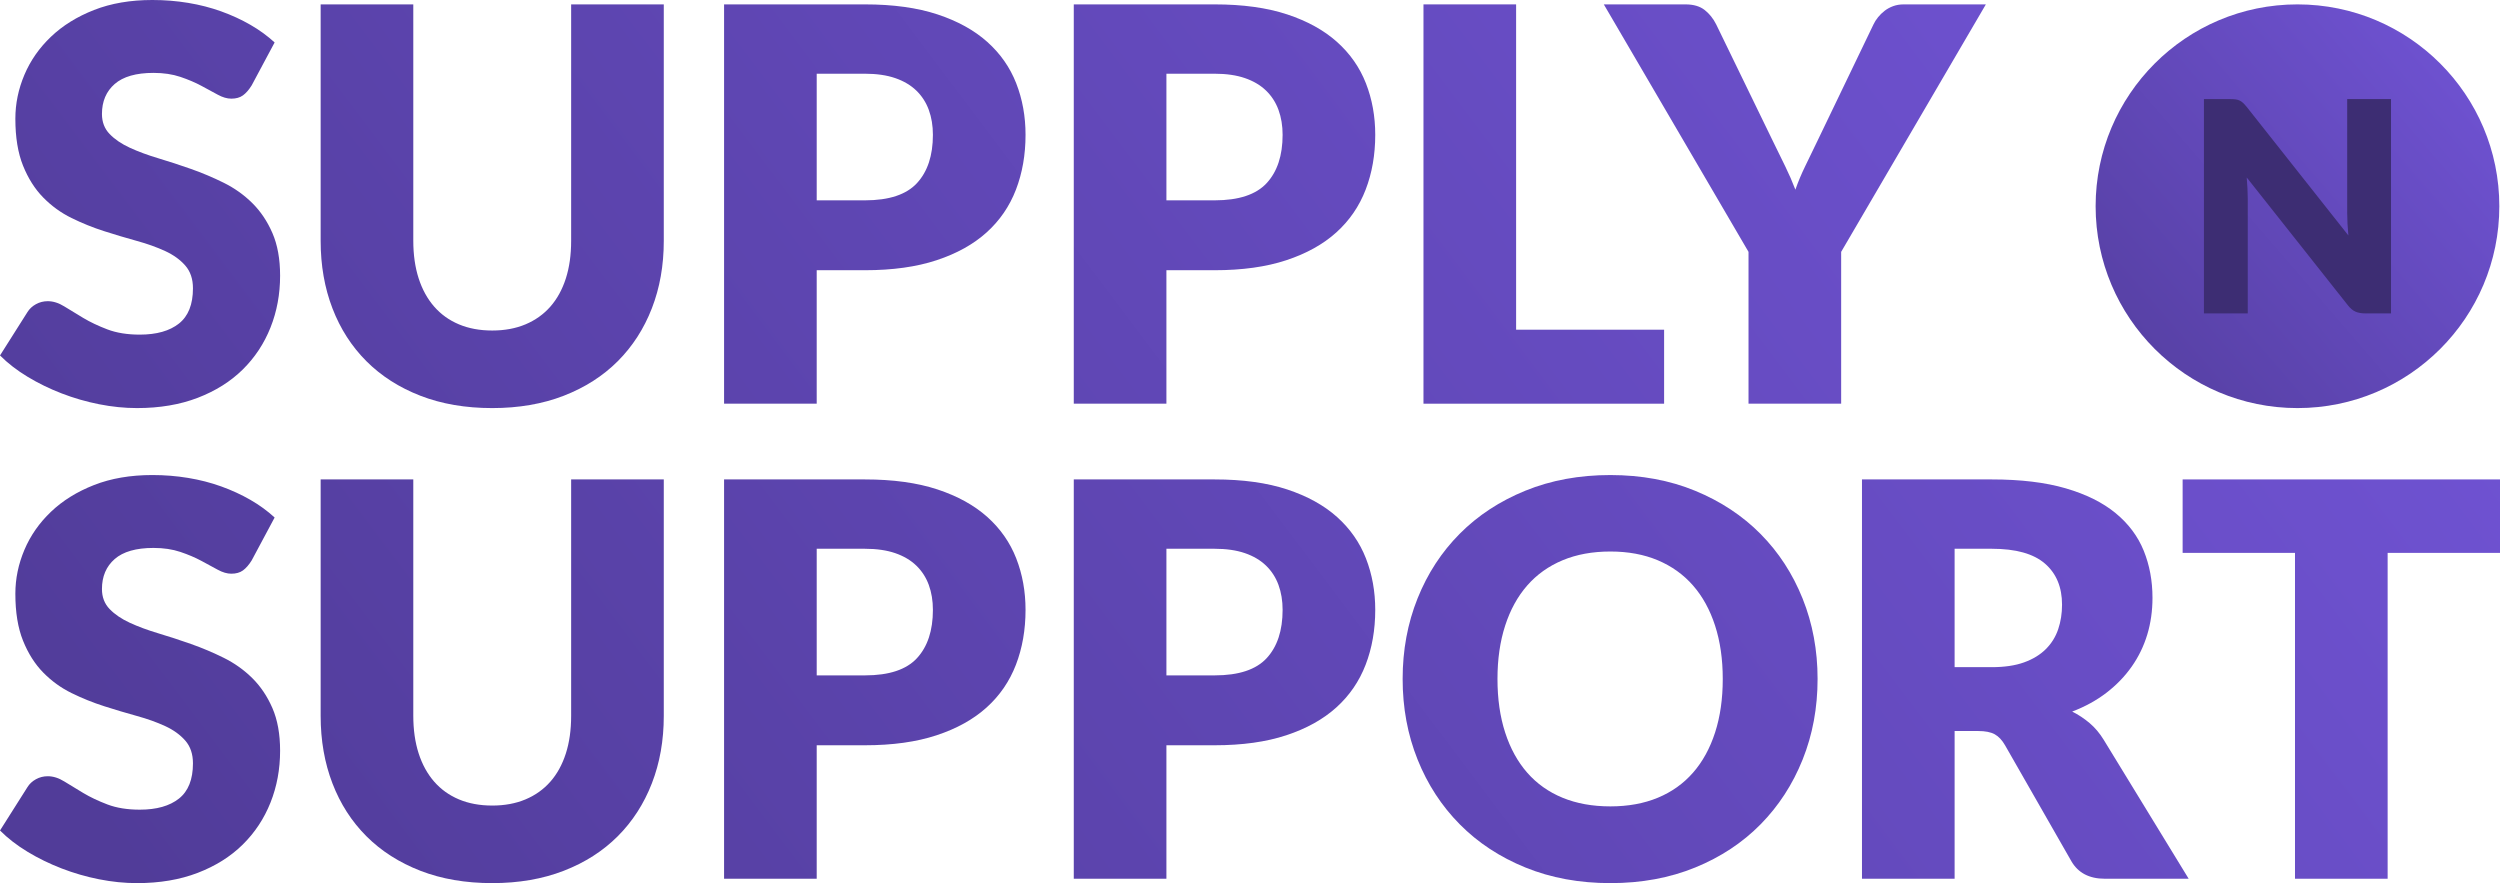
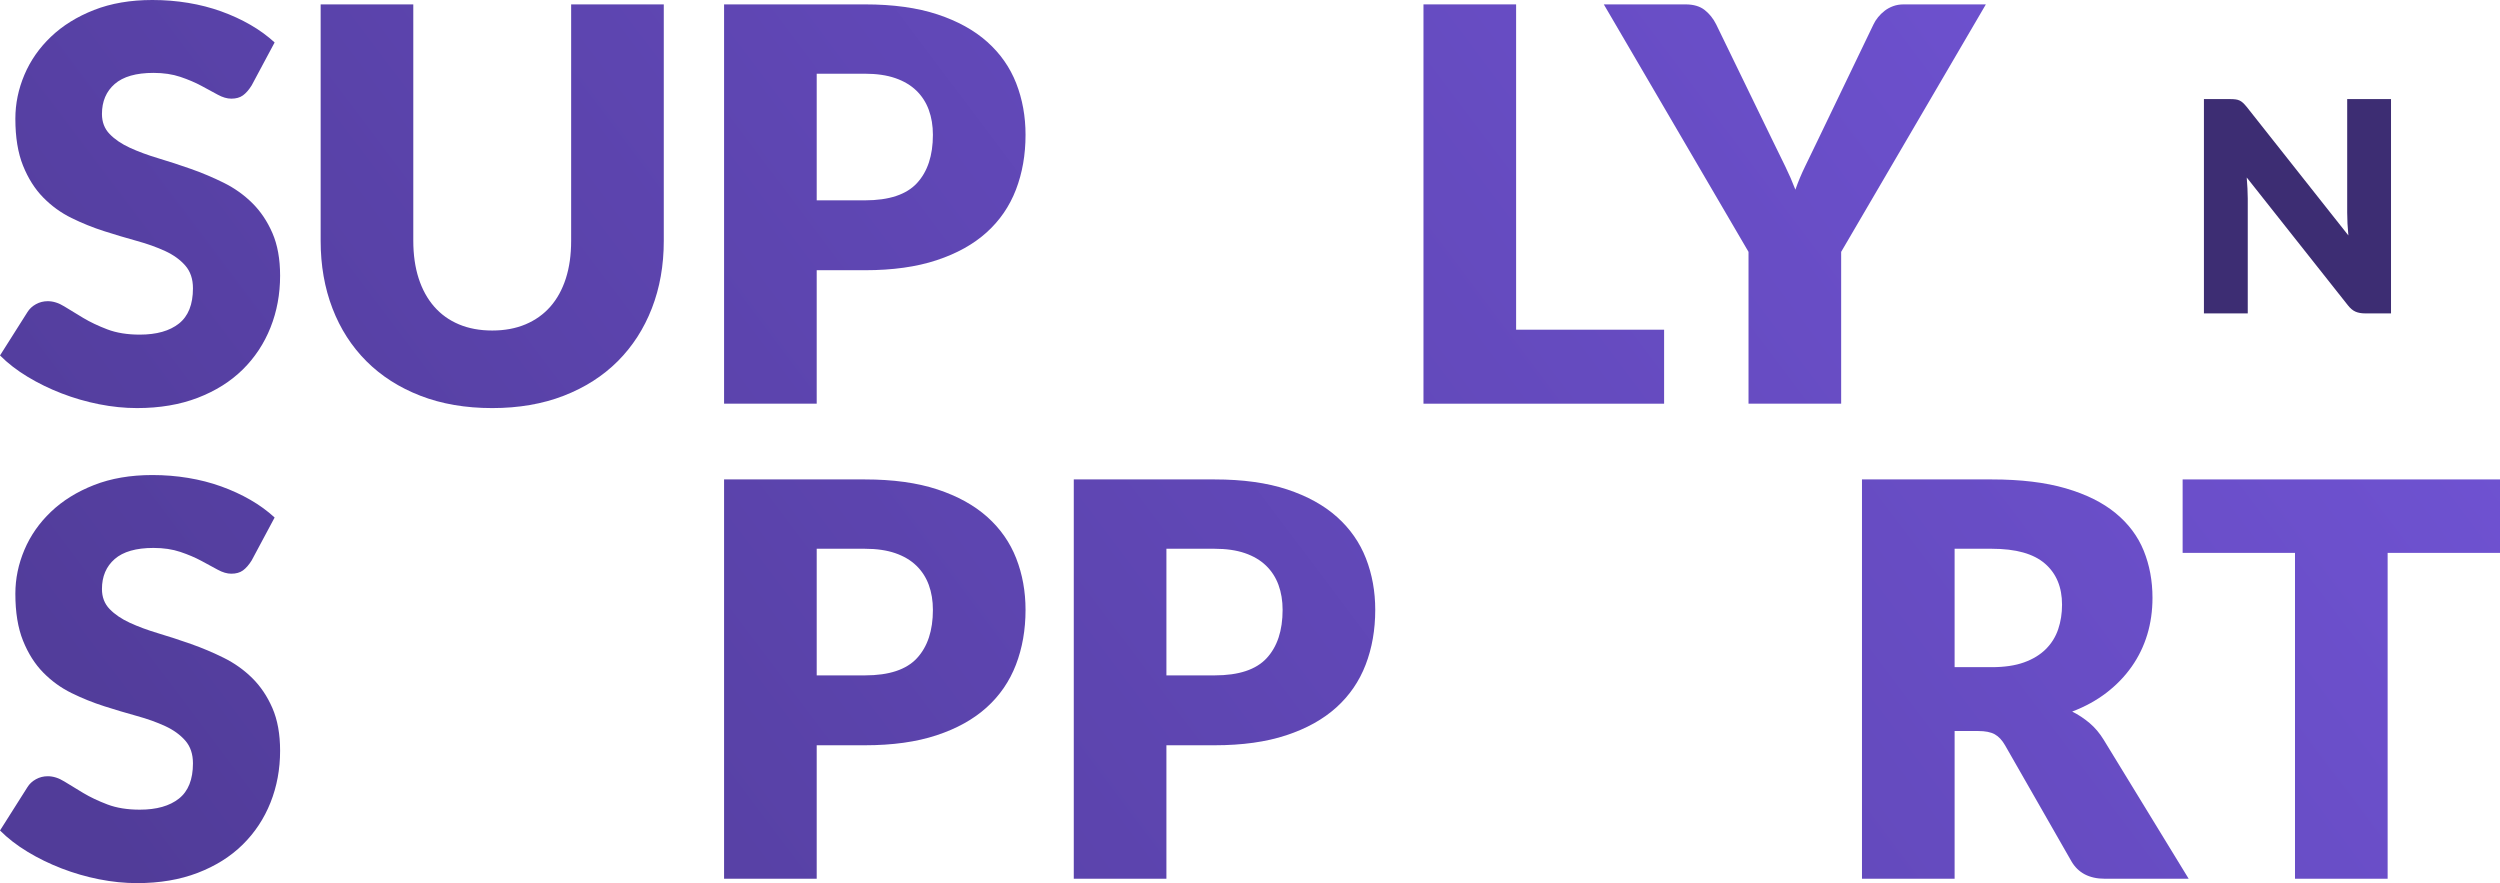
<svg xmlns="http://www.w3.org/2000/svg" xmlns:xlink="http://www.w3.org/1999/xlink" id="Layer_2" data-name="Layer 2" viewBox="0 0 684.15 241.676">
  <defs>
    <style>
      .cls-1 {
        fill: url(#linear-gradient-13);
      }

      .cls-2 {
        fill: url(#linear-gradient-2);
      }

      .cls-3 {
        fill: url(#linear-gradient-10);
      }

      .cls-4 {
        fill: url(#linear-gradient-12);
      }

      .cls-5 {
        fill: #3d2d73;
      }

      .cls-6 {
        fill: url(#linear-gradient-4);
      }

      .cls-7 {
        fill: url(#linear-gradient-3);
      }

      .cls-8 {
        fill: url(#linear-gradient-5);
      }

      .cls-9 {
        fill: url(#linear-gradient-8);
      }

      .cls-10 {
        fill: url(#linear-gradient-14);
      }

      .cls-11 {
        fill: url(#linear-gradient-7);
      }

      .cls-12 {
        fill: url(#linear-gradient-9);
      }

      .cls-13 {
        fill: url(#linear-gradient-11);
      }

      .cls-14 {
        fill: url(#linear-gradient-6);
      }

      .cls-15 {
        fill: url(#linear-gradient);
      }
    </style>
    <linearGradient id="linear-gradient" x1="680.751" y1="11.491" x2="558.732" y2="116.912" gradientUnits="userSpaceOnUse">
      <stop offset="0" stop-color="#7053d4" />
      <stop offset="1" stop-color="#513c99" />
    </linearGradient>
    <linearGradient id="linear-gradient-2" x1="444.128" y1="-248.422" x2="-51.125" y2="124.363" xlink:href="#linear-gradient" />
    <linearGradient id="linear-gradient-3" x1="473.454" y1="-209.461" x2="-21.799" y2="163.324" xlink:href="#linear-gradient" />
    <linearGradient id="linear-gradient-4" x1="505.941" y1="-166.301" x2="10.689" y2="206.484" xlink:href="#linear-gradient" />
    <linearGradient id="linear-gradient-5" x1="540.553" y1="-120.319" x2="45.301" y2="252.466" xlink:href="#linear-gradient" />
    <linearGradient id="linear-gradient-6" x1="582.488" y1="-64.607" x2="87.236" y2="308.178" xlink:href="#linear-gradient" />
    <linearGradient id="linear-gradient-7" x1="600.174" y1="-41.111" x2="104.922" y2="331.674" xlink:href="#linear-gradient" />
    <linearGradient id="linear-gradient-8" x1="506.59" y1="-165.439" x2="11.338" y2="207.346" xlink:href="#linear-gradient" />
    <linearGradient id="linear-gradient-9" x1="535.917" y1="-126.478" x2="40.664" y2="246.307" xlink:href="#linear-gradient" />
    <linearGradient id="linear-gradient-10" x1="568.404" y1="-83.318" x2="73.152" y2="289.467" xlink:href="#linear-gradient" />
    <linearGradient id="linear-gradient-11" x1="603.016" y1="-37.336" x2="107.763" y2="335.449" xlink:href="#linear-gradient" />
    <linearGradient id="linear-gradient-12" x1="651.523" y1="27.107" x2="156.271" y2="399.892" xlink:href="#linear-gradient" />
    <linearGradient id="linear-gradient-13" x1="692.61" y1="81.692" x2="197.358" y2="454.477" xlink:href="#linear-gradient" />
    <linearGradient id="linear-gradient-14" x1="718.325" y1="115.854" x2="223.072" y2="488.639" xlink:href="#linear-gradient" />
  </defs>
  <g id="Layer_1-2" data-name="Layer 1">
    <g>
-       <circle class="cls-15" cx="628.727" cy="56.438" r="55.238" />
      <path class="cls-2" d="M68.851,23.4c-.75,1.2-1.538,2.1-2.362,2.7-.825.6-1.889.899-3.188.899-1.151,0-2.389-.361-3.713-1.087-1.325-.725-2.825-1.538-4.5-2.438-1.676-.9-3.588-1.712-5.737-2.438-2.15-.725-4.601-1.088-7.351-1.088-4.75,0-8.287,1.013-10.612,3.038-2.325,2.024-3.487,4.762-3.487,8.212,0,2.201.699,4.025,2.1,5.476,1.399,1.45,3.237,2.699,5.513,3.75,2.274,1.05,4.875,2.013,7.8,2.887,2.926.876,5.912,1.851,8.963,2.926,3.049,1.075,6.037,2.338,8.963,3.787,2.925,1.451,5.523,3.3,7.8,5.55,2.274,2.25,4.112,4.987,5.513,8.213,1.398,3.225,2.1,7.113,2.1,11.662,0,5.051-.875,9.776-2.625,14.175-1.751,4.4-4.288,8.238-7.612,11.513-3.326,3.275-7.425,5.851-12.3,7.726s-10.414,2.812-16.613,2.812c-3.4,0-6.862-.351-10.387-1.051-3.525-.699-6.938-1.688-10.238-2.962-3.3-1.275-6.4-2.787-9.3-4.538-2.9-1.749-5.426-3.699-7.575-5.85l7.5-11.85c.55-.9,1.324-1.625,2.325-2.176,1-.549,2.074-.824,3.226-.824,1.5,0,3.012.476,4.537,1.425,1.524.95,3.25,2,5.175,3.149,1.925,1.151,4.137,2.201,6.638,3.15,2.5.95,5.449,1.425,8.85,1.425,4.6,0,8.176-1.013,10.726-3.037,2.55-2.025,3.825-5.237,3.825-9.638,0-2.55-.701-4.624-2.101-6.225-1.4-1.6-3.237-2.926-5.513-3.976s-4.863-1.975-7.762-2.774c-2.9-.8-5.876-1.688-8.926-2.663-3.05-.975-6.025-2.175-8.925-3.6-2.9-1.425-5.487-3.3-7.763-5.625s-4.113-5.225-5.512-8.7c-1.4-3.475-2.101-7.763-2.101-12.862,0-4.1.825-8.101,2.476-12,1.649-3.9,4.074-7.375,7.274-10.425,3.199-3.05,7.125-5.487,11.775-7.312,4.649-1.825,9.975-2.738,15.975-2.738,3.35,0,6.612.263,9.788.788,3.174.524,6.188,1.301,9.037,2.325,2.85,1.025,5.513,2.25,7.987,3.675,2.476,1.425,4.688,3.037,6.638,4.837l-6.3,11.775Z" />
      <path class="cls-7" d="M134.7,90.45c3.399,0,6.438-.562,9.112-1.688s4.938-2.737,6.788-4.837c1.849-2.101,3.262-4.662,4.237-7.688.975-3.025,1.462-6.462,1.462-10.312V1.2h25.351v64.726c0,6.7-1.088,12.851-3.263,18.449-2.175,5.601-5.287,10.426-9.338,14.476-4.05,4.05-8.975,7.2-14.774,9.45-5.801,2.25-12.326,3.375-19.575,3.375-7.301,0-13.851-1.125-19.65-3.375-5.801-2.25-10.725-5.4-14.774-9.45s-7.151-8.875-9.3-14.476c-2.15-5.599-3.226-11.749-3.226-18.449V1.2h25.351v64.65c0,3.851.487,7.288,1.462,10.312.976,3.025,2.388,5.601,4.237,7.725,1.85,2.126,4.112,3.75,6.788,4.875,2.674,1.125,5.712,1.688,9.112,1.688Z" />
      <path class="cls-6" d="M223.5,73.95v36.525h-25.35V1.2h38.55c7.699,0,14.312.913,19.838,2.737,5.523,1.826,10.074,4.339,13.649,7.538,3.574,3.2,6.212,6.975,7.913,11.325,1.699,4.35,2.55,9.05,2.55,14.1,0,5.45-.876,10.451-2.625,15-1.751,4.551-4.425,8.45-8.025,11.7-3.6,3.251-8.163,5.788-13.688,7.612-5.525,1.826-12.063,2.737-19.612,2.737h-13.2ZM223.5,54.825h13.2c6.6,0,11.35-1.575,14.25-4.725,2.899-3.15,4.35-7.55,4.35-13.2,0-2.5-.375-4.774-1.125-6.825-.75-2.05-1.888-3.812-3.412-5.287-1.525-1.475-3.45-2.612-5.775-3.413-2.324-.799-5.088-1.199-8.287-1.199h-13.2v34.649Z" />
-       <path class="cls-8" d="M319.2,73.95v36.525h-25.35V1.2h38.55c7.699,0,14.312.913,19.838,2.737,5.523,1.826,10.074,4.339,13.649,7.538,3.574,3.2,6.212,6.975,7.913,11.325,1.699,4.35,2.55,9.05,2.55,14.1,0,5.45-.876,10.451-2.625,15-1.751,4.551-4.425,8.45-8.025,11.7-3.6,3.251-8.163,5.788-13.688,7.612-5.525,1.826-12.063,2.737-19.612,2.737h-13.2ZM319.2,54.825h13.2c6.6,0,11.35-1.575,14.25-4.725,2.899-3.15,4.35-7.55,4.35-13.2,0-2.5-.375-4.774-1.125-6.825-.75-2.05-1.888-3.812-3.412-5.287-1.525-1.475-3.45-2.612-5.775-3.413-2.324-.799-5.088-1.199-8.287-1.199h-13.2v34.649Z" />
      <path class="cls-14" d="M414.9,90.226h40.5v20.25h-65.851V1.2h25.351v89.025Z" />
      <path class="cls-11" d="M503.851,68.926v41.55h-25.351v-41.55L438.9,1.2h22.35c2.2,0,3.949.514,5.25,1.538,1.3,1.025,2.35,2.338,3.15,3.938l15.45,31.8c1.249,2.55,2.399,4.9,3.449,7.05,1.051,2.15,1.975,4.275,2.775,6.375.75-2.149,1.65-4.3,2.7-6.45,1.05-2.149,2.175-4.474,3.375-6.975l15.3-31.8c.3-.649.713-1.3,1.237-1.95.525-.649,1.125-1.237,1.8-1.763.676-.525,1.45-.949,2.325-1.275.874-.324,1.838-.487,2.888-.487h22.5l-39.6,67.726Z" />
      <path class="cls-5" d="M611.782,27.196c.402.054.764.155,1.086.302.322.148.63.356.926.624.295.269.63.631,1.006,1.087l27.853,35.219c-.108-1.127-.188-2.22-.242-3.28-.054-1.06-.08-2.06-.08-2.999v-31.033h11.994v58.645h-7.084c-1.046,0-1.932-.161-2.656-.483-.724-.322-1.423-.912-2.093-1.771l-27.652-34.937c.08,1.02.147,2.019.201,2.999.054.979.081,1.899.081,2.757v31.436h-11.995V27.116h7.165c.59,0,1.086.028,1.489.081Z" />
      <path class="cls-9" d="M68.851,153.4c-.75,1.2-1.538,2.1-2.362,2.7-.825.6-1.889.899-3.188.899-1.151,0-2.389-.361-3.713-1.087-1.325-.725-2.825-1.538-4.5-2.438-1.676-.9-3.588-1.712-5.737-2.438-2.15-.725-4.601-1.088-7.351-1.088-4.75,0-8.287,1.013-10.612,3.038-2.325,2.024-3.487,4.762-3.487,8.212,0,2.201.699,4.025,2.1,5.476,1.399,1.45,3.237,2.699,5.513,3.75,2.274,1.05,4.875,2.013,7.8,2.887,2.926.876,5.912,1.851,8.963,2.926,3.049,1.075,6.037,2.338,8.963,3.787,2.925,1.451,5.523,3.3,7.8,5.55,2.274,2.25,4.112,4.987,5.513,8.213,1.398,3.225,2.1,7.113,2.1,11.662,0,5.051-.875,9.776-2.625,14.175-1.751,4.4-4.288,8.238-7.612,11.513-3.326,3.275-7.425,5.851-12.3,7.726s-10.414,2.812-16.613,2.812c-3.4,0-6.862-.351-10.387-1.051-3.525-.699-6.938-1.688-10.238-2.962-3.3-1.275-6.4-2.787-9.3-4.538-2.9-1.749-5.426-3.699-7.575-5.85l7.5-11.85c.55-.9,1.324-1.625,2.325-2.176,1-.549,2.074-.824,3.226-.824,1.5,0,3.012.476,4.537,1.425,1.524.95,3.25,2,5.175,3.149,1.925,1.151,4.137,2.201,6.638,3.15,2.5.95,5.449,1.425,8.85,1.425,4.6,0,8.176-1.013,10.726-3.037,2.55-2.025,3.825-5.237,3.825-9.638,0-2.55-.701-4.624-2.101-6.225-1.4-1.6-3.237-2.926-5.513-3.976s-4.863-1.975-7.762-2.774c-2.9-.8-5.876-1.688-8.926-2.663-3.05-.975-6.025-2.175-8.925-3.6-2.9-1.425-5.487-3.3-7.763-5.625s-4.113-5.225-5.512-8.7c-1.4-3.475-2.101-7.763-2.101-12.862,0-4.1.825-8.101,2.476-12,1.649-3.9,4.074-7.375,7.274-10.425,3.199-3.05,7.125-5.487,11.775-7.312,4.649-1.825,9.975-2.738,15.975-2.738,3.35,0,6.612.263,9.788.788,3.174.524,6.188,1.301,9.037,2.325,2.85,1.025,5.513,2.25,7.987,3.675,2.476,1.425,4.688,3.037,6.638,4.837l-6.3,11.775Z" />
-       <path class="cls-12" d="M134.7,220.45c3.399,0,6.438-.562,9.112-1.688s4.938-2.737,6.788-4.837c1.849-2.101,3.262-4.662,4.237-7.688.975-3.025,1.462-6.462,1.462-10.312v-64.726h25.351v64.726c0,6.7-1.088,12.851-3.263,18.449-2.175,5.601-5.287,10.426-9.338,14.476-4.05,4.05-8.975,7.2-14.774,9.45-5.801,2.25-12.326,3.375-19.575,3.375-7.301,0-13.851-1.125-19.65-3.375-5.801-2.25-10.725-5.4-14.774-9.45s-7.151-8.875-9.3-14.476c-2.15-5.599-3.226-11.749-3.226-18.449v-64.726h25.351v64.65c0,3.851.487,7.288,1.462,10.312.976,3.025,2.388,5.601,4.237,7.725,1.85,2.126,4.112,3.75,6.788,4.875,2.674,1.125,5.712,1.688,9.112,1.688Z" />
      <path class="cls-3" d="M223.5,203.95v36.525h-25.35v-109.275h38.55c7.699,0,14.312.913,19.838,2.737,5.523,1.826,10.074,4.339,13.649,7.538,3.574,3.2,6.212,6.975,7.913,11.325,1.699,4.35,2.55,9.05,2.55,14.1,0,5.45-.876,10.451-2.625,15-1.751,4.551-4.425,8.45-8.025,11.7-3.6,3.251-8.163,5.788-13.688,7.612-5.525,1.826-12.063,2.737-19.612,2.737h-13.2ZM223.5,184.825h13.2c6.6,0,11.35-1.575,14.25-4.725,2.899-3.15,4.35-7.55,4.35-13.2,0-2.5-.375-4.774-1.125-6.825-.75-2.05-1.888-3.812-3.412-5.287-1.525-1.475-3.45-2.612-5.775-3.413-2.324-.799-5.088-1.199-8.287-1.199h-13.2v34.649Z" />
      <path class="cls-13" d="M319.2,203.95v36.525h-25.35v-109.275h38.55c7.699,0,14.312.913,19.838,2.737,5.523,1.826,10.074,4.339,13.649,7.538,3.574,3.2,6.212,6.975,7.913,11.325,1.699,4.35,2.55,9.05,2.55,14.1,0,5.45-.876,10.451-2.625,15-1.751,4.551-4.425,8.45-8.025,11.7-3.6,3.251-8.163,5.788-13.688,7.612-5.525,1.826-12.063,2.737-19.612,2.737h-13.2ZM319.2,184.825h13.2c6.6,0,11.35-1.575,14.25-4.725,2.899-3.15,4.35-7.55,4.35-13.2,0-2.5-.375-4.774-1.125-6.825-.75-2.05-1.888-3.812-3.412-5.287-1.525-1.475-3.45-2.612-5.775-3.413-2.324-.799-5.088-1.199-8.287-1.199h-13.2v34.649Z" />
-       <path class="cls-4" d="M497.4,185.801c0,7.9-1.363,15.25-4.088,22.05-2.726,6.8-6.562,12.712-11.513,17.737s-10.912,8.963-17.888,11.812c-6.975,2.85-14.713,4.275-23.212,4.275-8.501,0-16.251-1.426-23.25-4.275-7.001-2.85-12.988-6.787-17.963-11.812-4.976-5.025-8.825-10.938-11.55-17.737-2.726-6.8-4.088-14.149-4.088-22.05s1.362-15.25,4.088-22.051c2.725-6.799,6.574-12.699,11.55-17.699,4.975-5,10.962-8.926,17.963-11.775,6.999-2.85,14.749-4.275,23.25-4.275,8.499,0,16.237,1.438,23.212,4.312,6.976,2.876,12.938,6.813,17.888,11.812,4.95,5.001,8.787,10.901,11.513,17.7,2.725,6.801,4.088,14.126,4.088,21.976ZM471.45,185.801c0-5.4-.701-10.263-2.101-14.588-1.4-4.324-3.412-7.987-6.037-10.987s-5.838-5.3-9.638-6.9c-3.8-1.6-8.126-2.399-12.975-2.399-4.901,0-9.263.8-13.088,2.399-3.825,1.601-7.05,3.9-9.675,6.9s-4.639,6.663-6.037,10.987c-1.4,4.325-2.101,9.188-2.101,14.588,0,5.45.7,10.338,2.101,14.662,1.398,4.325,3.412,7.987,6.037,10.987s5.85,5.288,9.675,6.862c3.825,1.575,8.187,2.363,13.088,2.363,4.849,0,9.175-.788,12.975-2.363,3.8-1.574,7.013-3.862,9.638-6.862s4.637-6.662,6.037-10.987c1.399-4.324,2.101-9.212,2.101-14.662Z" />
      <path class="cls-1" d="M534.9,200.051v40.425h-25.351v-109.275h35.55c7.9,0,14.637.813,20.213,2.438,5.574,1.626,10.125,3.889,13.65,6.788,3.524,2.9,6.086,6.325,7.688,10.274,1.6,3.95,2.399,8.25,2.399,12.9,0,3.551-.476,6.899-1.425,10.05-.95,3.15-2.362,6.063-4.237,8.737-1.875,2.676-4.176,5.062-6.9,7.163-2.726,2.1-5.862,3.824-9.412,5.175,1.699.851,3.287,1.9,4.763,3.149,1.474,1.251,2.762,2.775,3.862,4.575l23.25,38.025h-22.95c-4.25,0-7.301-1.6-9.15-4.8l-18.149-31.726c-.801-1.399-1.738-2.399-2.812-3-1.076-.6-2.588-.899-4.538-.899h-6.449ZM534.9,182.575h10.199c3.45,0,6.387-.437,8.812-1.312,2.425-.874,4.412-2.087,5.963-3.638,1.549-1.549,2.674-3.361,3.375-5.438.699-2.074,1.05-4.312,1.05-6.712,0-4.8-1.563-8.55-4.688-11.25-3.125-2.7-7.963-4.05-14.513-4.05h-10.199v32.399Z" />
      <path class="cls-10" d="M684.15,131.2v20.101h-30.75v89.175h-25.351v-89.175h-30.75v-20.101h86.851Z" />
    </g>
  </g>
</svg>